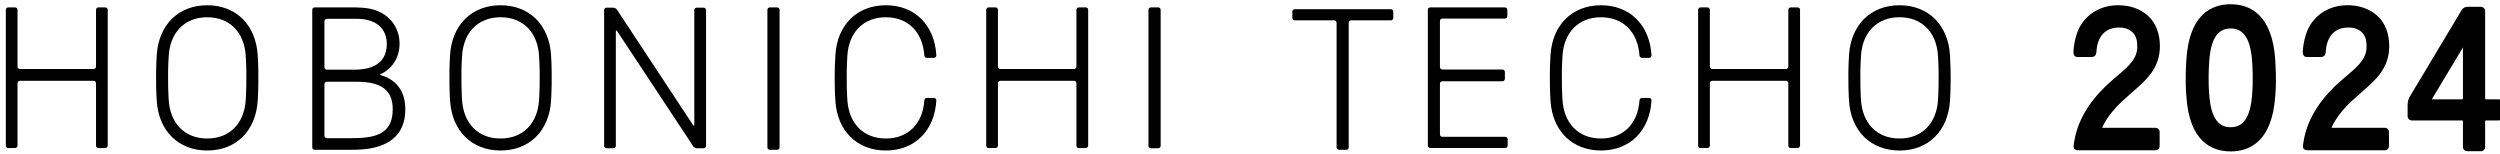
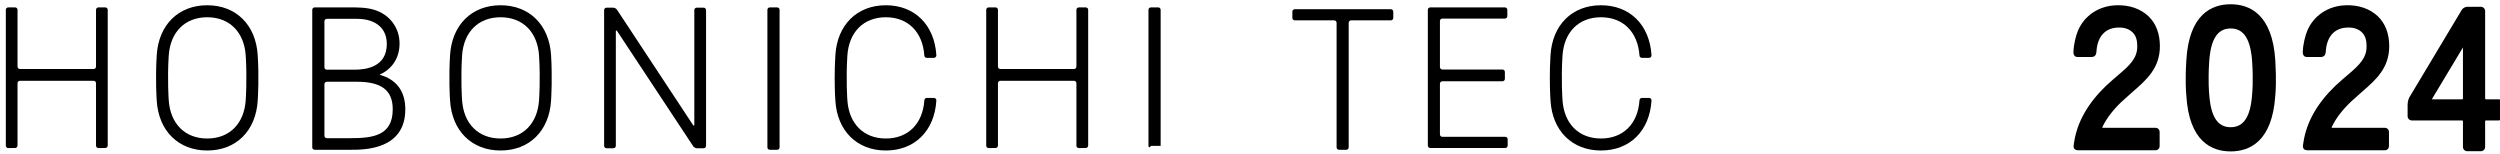
<svg xmlns="http://www.w3.org/2000/svg" width="276" height="17" viewBox="0 0 276 17" fill="none">
  <path d="M142.676 1.98C142.676 2.128 142.797 2.248 142.945 2.248H147.293C147.439 2.248 147.56 2.367 147.56 2.516V16.268C147.56 16.416 147.68 16.536 147.828 16.536H148.629C148.775 16.536 148.896 16.416 148.896 16.268V2.516C148.896 2.367 149.016 2.248 149.162 2.248H153.553C153.697 2.248 153.818 2.128 153.818 1.98V1.285C153.818 1.137 153.697 1.017 153.553 1.017H142.945C142.797 1.017 142.676 1.137 142.676 1.285V1.98Z" fill="black" />
  <path d="M158.969 9.236C158.969 9.091 159.09 8.972 159.234 8.972H165.871C166.018 8.972 166.139 8.852 166.139 8.703V7.94C166.139 7.794 166.018 7.675 165.871 7.675H159.234C159.09 7.675 158.969 7.553 158.969 7.404V2.316C158.969 2.17 159.09 2.051 159.234 2.051H166.143C166.289 2.051 166.41 1.929 166.41 1.782V1.085C166.41 0.936 166.289 0.817 166.143 0.817H157.902C157.754 0.817 157.633 0.936 157.633 1.085V16.07C157.633 16.219 157.754 16.339 157.902 16.339H166.18C166.328 16.339 166.447 16.219 166.447 16.07V15.373C166.447 15.225 166.328 15.105 166.18 15.105H159.234C159.09 15.105 158.969 14.985 158.969 14.837V9.236Z" fill="black" />
-   <path d="M197.432 7.353C197.432 7.501 197.31 7.62 197.166 7.62H189.037C188.889 7.62 188.77 7.501 188.77 7.353V1.085C188.77 0.936 188.65 0.817 188.502 0.817H187.74C187.592 0.817 187.471 0.936 187.471 1.085V16.082C187.471 16.23 187.592 16.348 187.74 16.348L188.502 16.339C188.65 16.339 188.77 16.216 188.77 16.068V9.186C188.77 9.039 188.889 8.92 189.037 8.92H197.166C197.31 8.92 197.432 9.039 197.432 9.186V16.082C197.432 16.23 197.553 16.348 197.699 16.348L198.457 16.339C198.606 16.339 198.725 16.216 198.725 16.068V1.085C198.725 0.936 198.606 0.817 198.457 0.817H197.699C197.553 0.817 197.432 0.936 197.432 1.085V7.353Z" fill="black" />
-   <path d="M215.279 6.089C215.072 2.743 212.885 0.58 209.705 0.58C206.525 0.58 204.338 2.743 204.131 6.089C203.965 8.778 204.127 11.093 204.131 11.116C204.338 14.459 206.527 16.618 209.705 16.618C212.885 16.618 215.072 14.459 215.279 11.111C215.279 11.116 215.353 10.094 215.353 8.604C215.353 7.86 215.336 6.998 215.279 6.089ZM213.957 11.02V11.023C213.795 13.655 212.166 15.291 209.705 15.291C207.246 15.291 205.615 13.655 205.451 11.023C205.443 10.928 205.295 8.708 205.451 6.171C205.615 3.54 207.246 1.902 209.705 1.902C212.166 1.902 213.795 3.54 213.957 6.171C214.113 8.703 213.963 10.928 213.957 11.02Z" fill="black" />
  <path d="M182.326 11.076C182.326 10.928 182.207 10.809 182.059 10.809H181.27C181.123 10.809 181.002 10.931 181 11.078C180.824 13.677 179.193 15.291 176.748 15.291C174.291 15.291 172.66 13.655 172.498 11.023C172.496 10.994 172.336 8.769 172.498 6.171C172.66 3.54 174.291 1.905 176.748 1.905C179.186 1.905 180.814 3.521 180.998 6.119C180.998 6.268 181.121 6.387 181.268 6.387H182.059C182.207 6.385 182.326 6.265 182.326 6.117V6.089C182.119 2.743 179.93 0.58 176.748 0.58C173.568 0.58 171.381 2.743 171.176 6.089C171.119 6.983 171.102 7.842 171.102 8.586C171.102 10.066 171.174 11.1 171.176 11.116C171.381 14.457 173.568 16.615 176.748 16.615C179.93 16.615 182.119 14.454 182.326 11.107V11.076Z" fill="black" />
  <path d="M85.799 0.817H84.988C84.841 0.817 84.721 0.937 84.721 1.085V16.268C84.721 16.416 84.841 16.536 84.988 16.536H85.799C85.947 16.536 86.066 16.416 86.066 16.268V1.085C86.066 0.937 85.947 0.817 85.799 0.817Z" fill="black" />
  <path d="M10.6 7.353C10.6 7.501 10.48 7.62 10.332 7.62H2.203C2.057 7.62 1.935 7.501 1.935 7.353V1.085C1.935 0.936 1.816 0.817 1.67 0.817H0.91C0.762 0.817 0.643 0.936 0.643 1.085V16.08C0.643 16.229 0.762 16.348 0.91 16.346L1.67 16.339C1.816 16.336 1.935 16.216 1.935 16.068V9.186C1.935 9.037 2.057 8.917 2.203 8.917H10.332C10.48 8.917 10.6 9.037 10.6 9.186V16.08C10.6 16.229 10.721 16.348 10.867 16.346L11.627 16.339C11.771 16.336 11.893 16.216 11.893 16.068V1.085C11.893 0.936 11.771 0.817 11.627 0.817H10.867C10.721 0.817 10.6 0.936 10.6 1.085V7.353Z" fill="black" />
  <path d="M28.451 6.089C28.246 2.743 26.057 0.58 22.877 0.58C19.699 0.58 17.51 2.743 17.303 6.089C17.135 8.758 17.301 11.093 17.303 11.116C17.51 14.457 19.699 16.615 22.877 16.615C26.057 16.615 28.246 14.457 28.451 11.111C28.481 10.691 28.606 8.534 28.451 6.089ZM27.131 11.02V11.023C26.967 13.655 25.336 15.291 22.877 15.291C20.418 15.291 18.789 13.655 18.625 11.023C18.623 10.996 18.465 8.769 18.625 6.171C18.789 3.54 20.418 1.905 22.877 1.905C25.336 1.905 26.967 3.54 27.131 6.171C27.287 8.699 27.137 10.926 27.131 11.02Z" fill="black" />
-   <path d="M127.059 0.817H127.87C128.016 0.817 128.135 0.936 128.135 1.082V16.102C128.135 16.248 128.016 16.366 127.87 16.366H127.059C126.911 16.366 126.791 16.246 126.791 16.099V1.085C126.791 0.937 126.911 0.817 127.059 0.817Z" fill="black" />
+   <path d="M127.059 0.817H127.87C128.016 0.817 128.135 0.936 128.135 1.082V16.102H127.059C126.911 16.366 126.791 16.246 126.791 16.099V1.085C126.791 0.937 126.911 0.817 127.059 0.817Z" fill="black" />
  <path d="M118.836 7.353C118.836 7.501 118.717 7.62 118.57 7.62H110.441C110.293 7.62 110.174 7.501 110.174 7.353V1.085C110.174 0.936 110.055 0.817 109.908 0.817H109.148C109 0.817 108.879 0.936 108.879 1.085V16.08C108.879 16.229 109 16.348 109.148 16.346L109.908 16.339C110.055 16.336 110.174 16.216 110.174 16.068V9.186C110.174 9.037 110.293 8.917 110.441 8.917H118.57C118.717 8.917 118.836 9.037 118.836 9.186V16.08C118.836 16.229 118.957 16.348 119.106 16.346L119.867 16.339C120.014 16.336 120.135 16.216 120.135 16.068V1.085C120.135 0.936 120.014 0.817 119.867 0.817H119.106C118.957 0.817 118.836 0.936 118.836 1.085V7.353Z" fill="black" />
  <path d="M60.838 6.089C60.629 2.743 58.44 0.58 55.262 0.58C52.082 0.58 49.893 2.743 49.686 6.089C49.535 8.534 49.658 10.691 49.686 11.098C49.893 14.457 52.082 16.615 55.262 16.615C58.44 16.615 60.629 14.457 60.838 11.111C60.863 10.691 60.988 8.534 60.838 6.089ZM59.514 11.018V11.023C59.352 13.655 57.723 15.291 55.262 15.291C52.801 15.291 51.172 13.655 51.01 11.023C51.002 10.926 50.852 8.694 51.01 6.171C51.172 3.54 52.801 1.905 55.262 1.905C57.723 1.905 59.352 3.54 59.514 6.171C59.676 8.769 59.516 10.996 59.514 11.018Z" fill="black" />
  <path d="M41.893 8.248C43.293 7.63 44.111 6.398 44.111 4.804C44.111 3.059 43.012 1.597 41.311 1.083C40.455 0.817 39.484 0.817 38.629 0.817H34.738C34.592 0.817 34.473 0.936 34.473 1.085V16.268C34.473 16.416 34.592 16.536 34.738 16.536H38.734C40.221 16.536 44.746 16.536 44.746 12.067C44.746 10.063 43.764 8.758 41.893 8.248ZM35.816 2.347C35.816 2.201 35.938 2.079 36.084 2.079H39.408C41.471 2.079 42.703 3.114 42.703 4.846C42.703 7.383 40.453 7.695 39.113 7.695H36.084C35.938 7.695 35.816 7.576 35.816 7.43V2.347ZM38.629 15.256H36.084C35.938 15.256 35.816 15.136 35.816 14.987V9.293C35.816 9.147 35.938 9.025 36.084 9.025H39.387C42.096 9.025 43.358 9.946 43.358 12.067C43.358 15.011 41.121 15.256 38.629 15.256Z" fill="black" />
  <path d="M103.373 11.076C103.375 10.928 103.254 10.809 103.107 10.809H102.318C102.17 10.809 102.051 10.931 102.049 11.078C101.871 13.677 100.242 15.291 97.797 15.291C95.338 15.291 93.709 13.655 93.547 11.023C93.545 10.994 93.385 8.769 93.547 6.171C93.709 3.54 95.338 1.905 97.797 1.905C100.234 1.905 101.863 3.521 102.045 6.119C102.049 6.268 102.168 6.387 102.316 6.387H103.107C103.254 6.385 103.373 6.265 103.373 6.117V6.089C103.166 2.743 100.977 0.58 97.797 0.58C94.617 0.58 92.428 2.743 92.225 6.089C92.168 6.983 92.148 7.842 92.148 8.586C92.148 10.066 92.221 11.1 92.225 11.116C92.428 14.457 94.617 16.615 97.797 16.615C100.977 16.615 103.166 14.454 103.373 11.107V11.076Z" fill="black" />
  <path d="M76.652 13.751C76.652 13.898 76.586 13.918 76.506 13.795L68.112 1.068C68.031 0.946 67.845 0.846 67.698 0.846H66.962C66.815 0.846 66.695 0.966 66.695 1.112V16.1C66.695 16.246 66.815 16.366 66.962 16.366H67.722C67.868 16.366 67.988 16.246 67.988 16.1V3.482C67.988 3.336 68.055 3.316 68.135 3.438L76.529 16.144C76.61 16.266 76.796 16.366 76.942 16.366H77.681C77.828 16.366 77.948 16.246 77.948 16.1V1.112C77.948 0.966 77.828 0.846 77.681 0.846H76.919C76.772 0.846 76.652 0.966 76.652 1.112V13.751Z" fill="black" />
  <path d="M275.836 10.966H274.491C274.379 10.966 274.359 10.945 274.359 10.832V1.221C274.359 0.961 274.147 0.75 273.886 0.75H272.38C272.149 0.75 271.878 0.91 271.767 1.109L266.016 10.707C265.965 10.795 265.8 11.12 265.8 11.575V12.828C265.8 13.086 266.011 13.296 266.27 13.296H271.774C271.887 13.296 271.909 13.319 271.909 13.431V16.225C271.909 16.483 272.12 16.694 272.379 16.694H273.886C274.146 16.694 274.358 16.483 274.358 16.225V13.431C274.358 13.319 274.381 13.296 274.491 13.296H275.836C276.096 13.296 276.307 13.086 276.307 12.828V11.436C276.307 11.177 276.096 10.966 275.836 10.966ZM271.909 5.237V10.832C271.909 10.945 271.888 10.966 271.774 10.966H268.521C268.508 10.966 268.499 10.965 268.493 10.965H268.491C268.492 10.95 268.499 10.92 268.525 10.873L271.9 5.252C271.903 5.246 271.906 5.242 271.909 5.237Z" fill="black" />
  <path d="M251.193 6.665C250.87 1.545 248.335 0.47 246.266 0.47C244.194 0.47 241.664 1.545 241.371 6.665C241.231 8.926 241.336 10.203 241.371 10.534C241.668 15.643 244.196 16.716 246.266 16.716C248.328 16.716 250.857 15.646 251.191 10.558C251.227 10.221 251.332 8.942 251.193 6.665ZM243.892 6.852C244.053 4.321 244.808 3.143 246.266 3.143C247.721 3.143 248.476 4.321 248.641 6.852C248.781 9.02 248.643 10.316 248.641 10.329V10.335C248.476 12.865 247.721 14.044 246.266 14.044C244.808 14.044 244.053 12.865 243.892 10.329C243.89 10.316 243.752 9.02 243.892 6.852Z" fill="black" />
  <path d="M257.461 13.943C257.92 13.013 258.609 12.119 259.565 11.213L260.722 10.175C262.288 8.818 263.767 7.536 263.771 5.102C263.771 3.729 263.34 2.59 262.524 1.807C261.636 0.962 260.389 0.526 258.949 0.584C257.047 0.641 255.43 1.715 254.727 3.386C254.497 3.925 254.252 4.896 254.227 5.707C254.224 5.843 254.233 6.04 254.357 6.168C254.441 6.254 254.558 6.296 254.714 6.296H256.185C256.531 6.296 256.718 6.127 256.758 5.781C256.772 5.654 256.78 5.535 256.78 5.534C256.912 4.03 257.733 3.123 259.034 3.048C259.795 2.998 260.338 3.17 260.775 3.588C261.212 4.028 261.27 4.625 261.27 5.151C261.27 6.396 260.465 7.181 259.327 8.153C258.831 8.572 258.343 8.989 257.816 9.48C255.835 11.384 254.655 13.458 254.311 15.64C254.311 15.64 254.272 15.841 254.25 16.028C254.226 16.206 254.256 16.344 254.341 16.441C254.425 16.538 254.557 16.587 254.734 16.587H263.297C263.551 16.587 263.742 16.385 263.742 16.118V14.581C263.742 14.313 263.551 14.112 263.297 14.112H257.501C257.451 14.112 257.426 14.1 257.421 14.091C257.415 14.081 257.41 14.036 257.458 13.948L257.461 13.943Z" fill="black" />
  <path d="M232.143 13.943C232.602 13.013 233.291 12.119 234.247 11.213L235.403 10.175C236.97 8.818 238.448 7.536 238.453 5.102C238.453 3.73 238.022 2.59 237.206 1.807C236.316 0.962 235.079 0.529 233.63 0.584C231.728 0.641 230.111 1.715 229.409 3.386C229.179 3.925 228.934 4.896 228.909 5.707C228.905 5.844 228.915 6.04 229.04 6.169C229.123 6.254 229.238 6.296 229.395 6.296H230.867C231.213 6.296 231.399 6.127 231.44 5.781C231.454 5.654 231.462 5.535 231.462 5.534C231.594 4.03 232.415 3.124 233.716 3.048C234.471 2.998 235.02 3.171 235.457 3.588C235.894 4.028 235.952 4.625 235.952 5.151C235.952 6.397 235.147 7.181 234.008 8.153C233.585 8.512 233.058 8.958 232.498 9.481C230.517 11.384 229.337 13.458 228.993 15.64C228.993 15.64 228.954 15.841 228.932 16.029C228.907 16.206 228.938 16.344 229.023 16.441C229.107 16.538 229.238 16.587 229.416 16.587H237.979C238.233 16.587 238.424 16.385 238.424 16.118V14.581C238.424 14.314 238.233 14.112 237.979 14.112H232.183C232.133 14.112 232.108 14.1 232.103 14.091C232.097 14.081 232.092 14.036 232.14 13.948L232.143 13.943Z" fill="black" />
</svg>